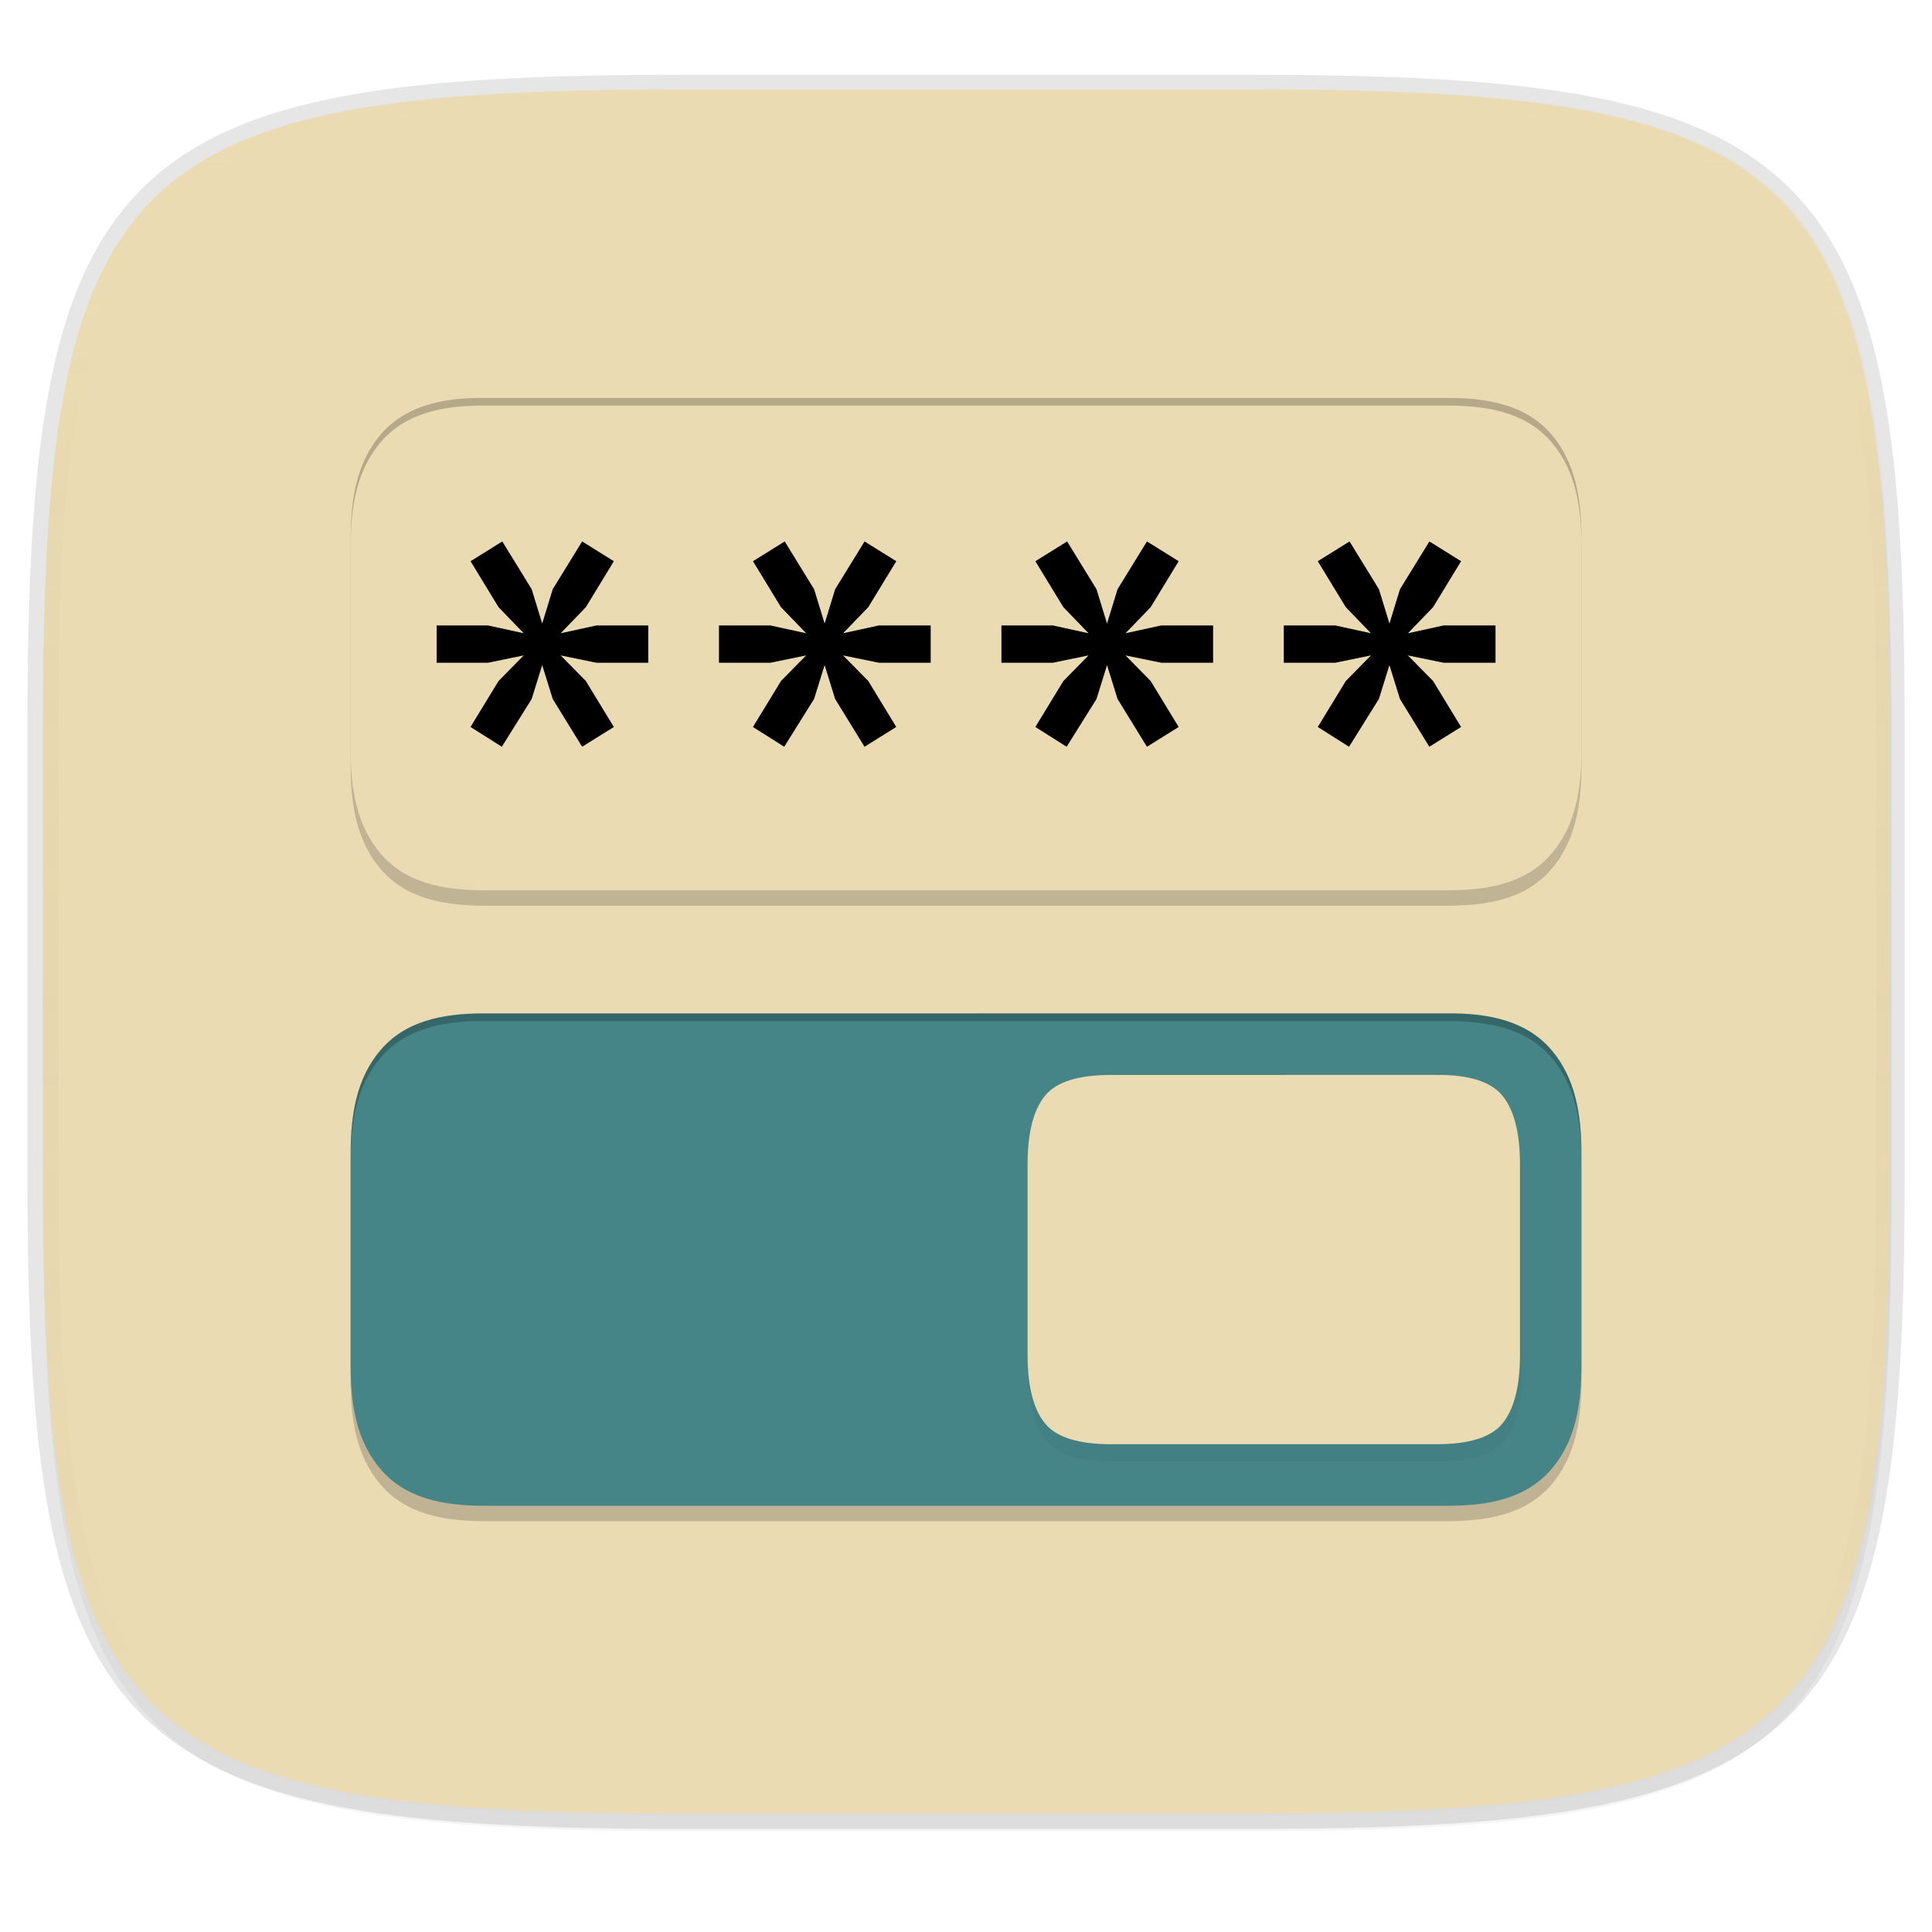
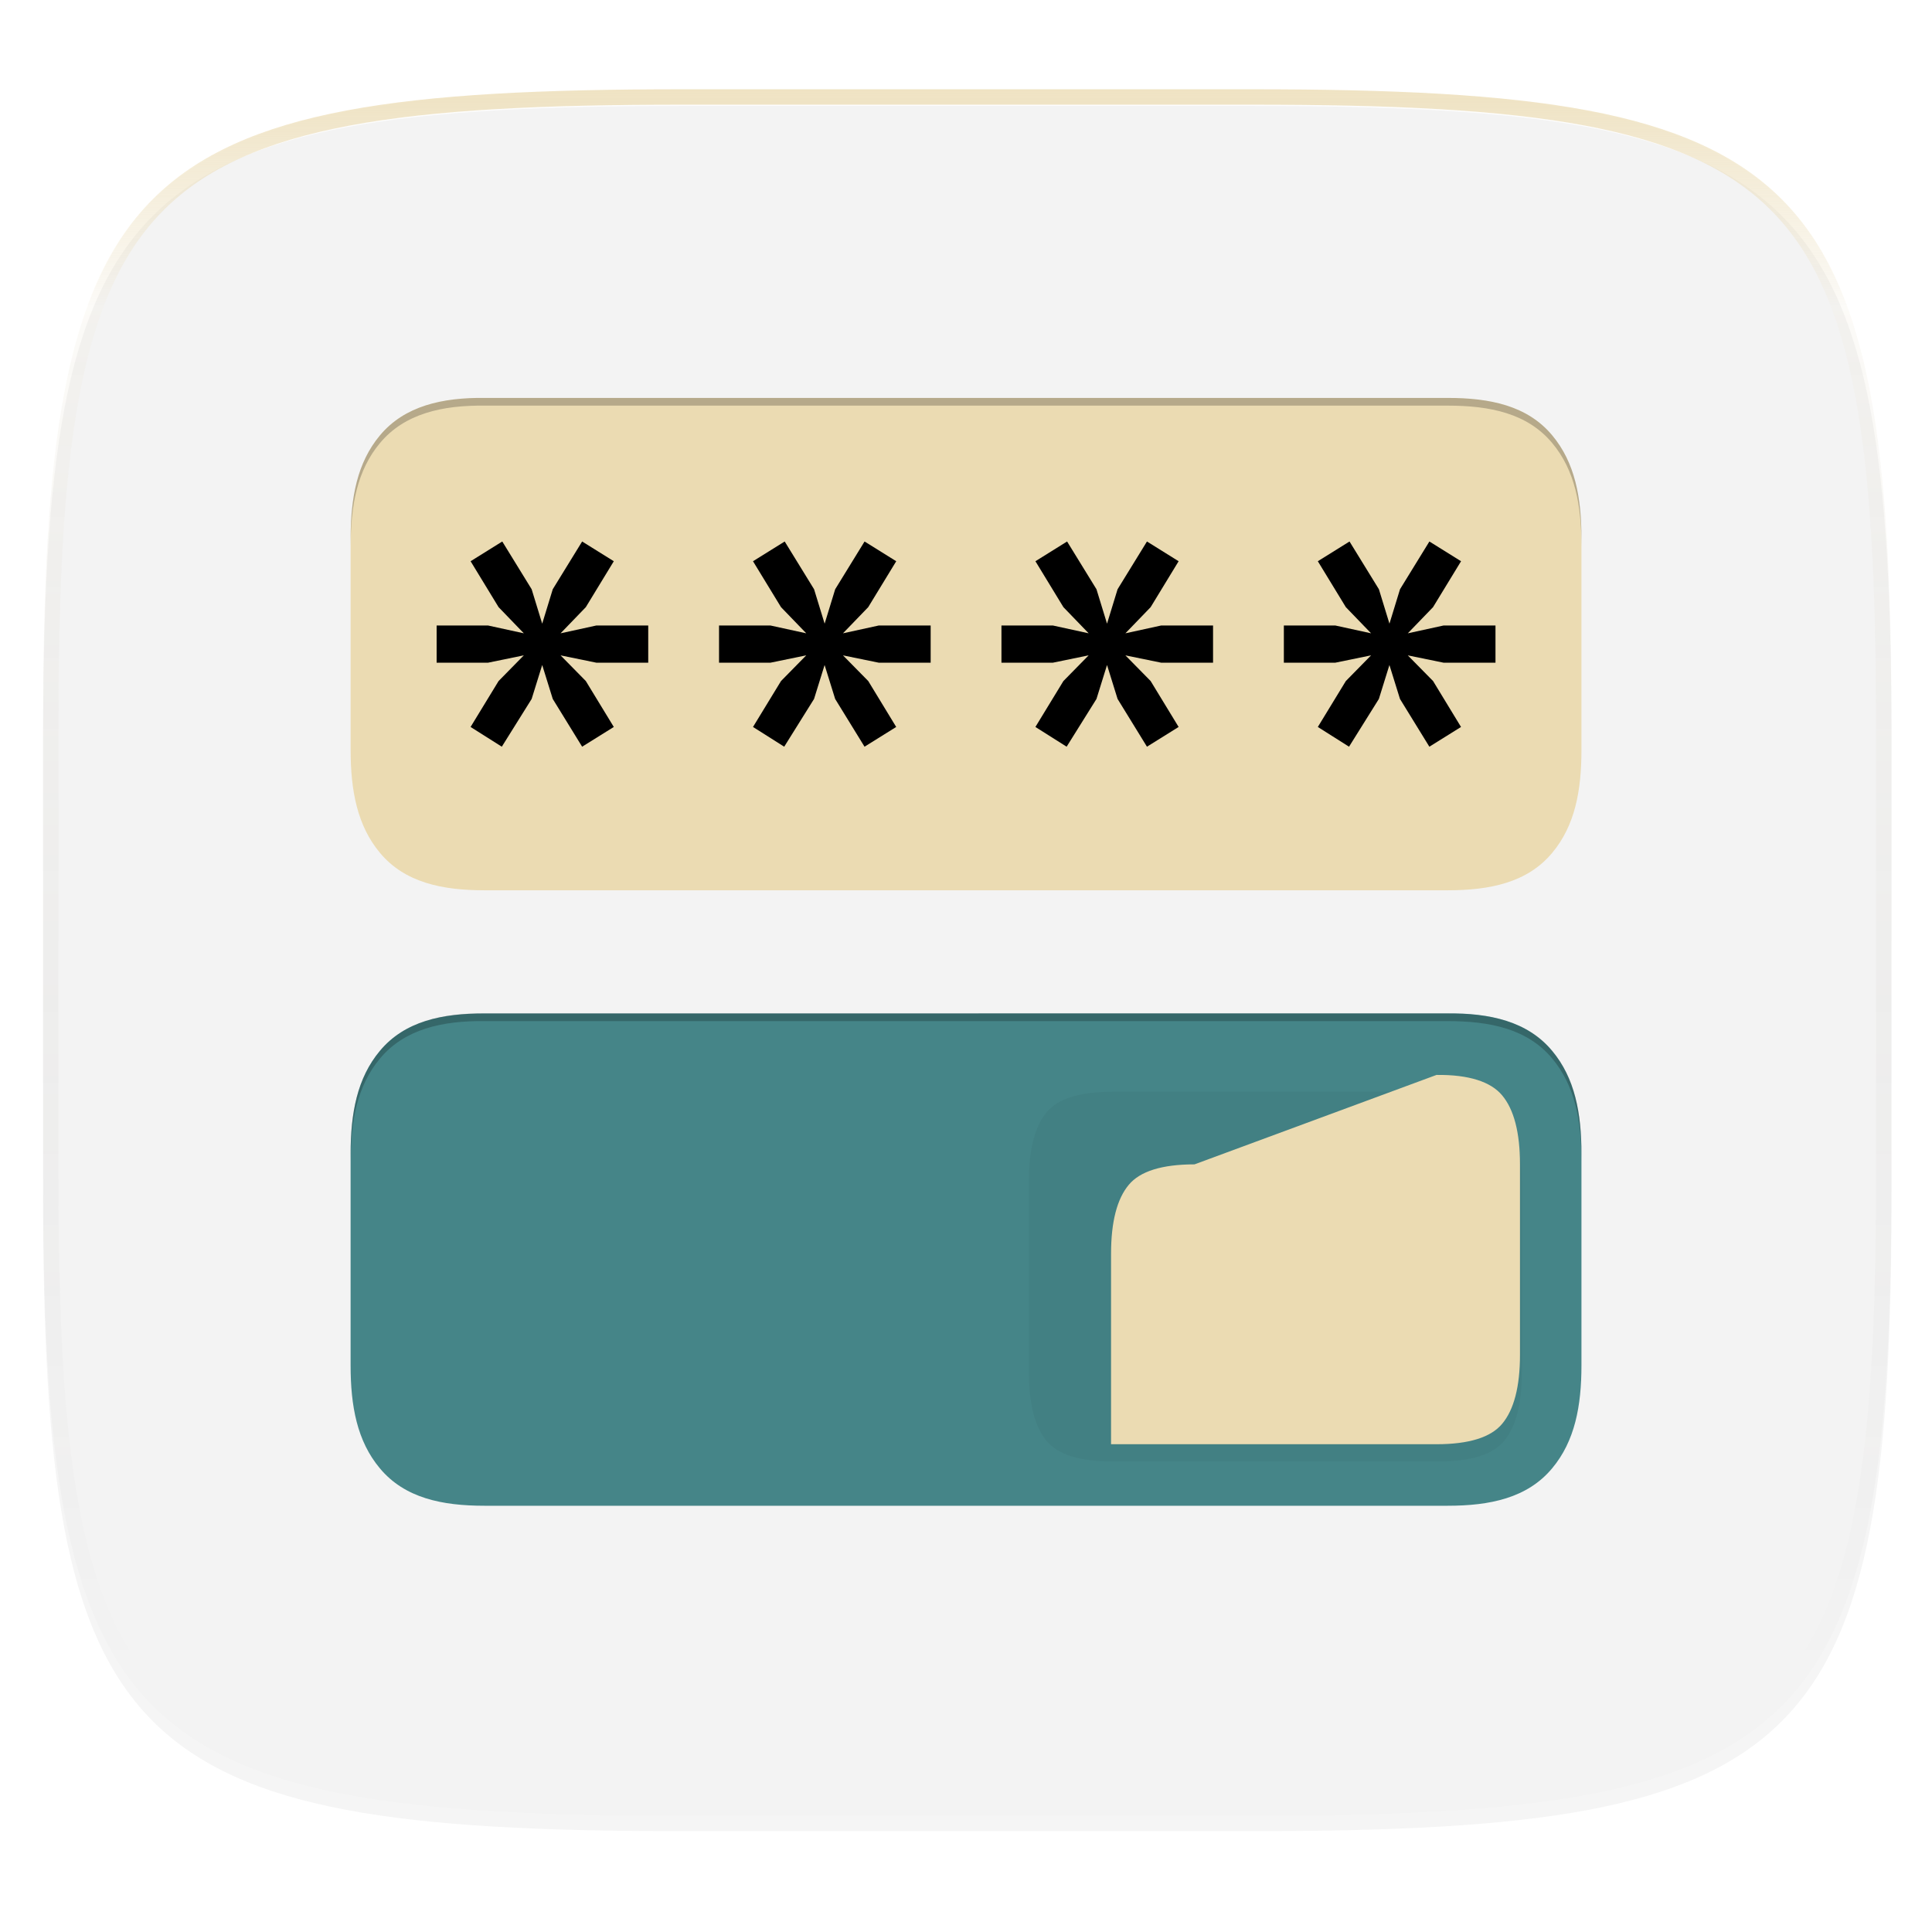
<svg xmlns="http://www.w3.org/2000/svg" width="256" height="256" viewBox="0 0 67.73 67.73">
  <defs>
    <linearGradient id="e" x1="296" x2="296" y1="-212" y2="236" gradientUnits="userSpaceOnUse">
      <stop offset="0" stop-color="#ebdbb2" />
      <stop offset=".125" stop-color="#ebdbb2" stop-opacity=".098" />
      <stop offset=".925" stop-opacity="0" />
      <stop offset="1" stop-opacity="0" />
    </linearGradient>
    <clipPath id="d">
      <path d="M361.938-212C507.235-212 528-191.287 528-46.125v116.25C528 215.286 507.235 236 361.937 236H214.063C68.766 236 48 215.286 48 70.125v-116.25C48-191.287 68.765-212 214.063-212z" fill="#b16286" />
    </clipPath>
    <linearGradient id="c" x1="168" x2="168" y1="284" y2="28" gradientTransform="matrix(.27 0 0 .27 -7.129 220.56)" gradientUnits="userSpaceOnUse">
      <stop offset="0" stop-color="#ebdbb2" />
      <stop offset="1" stop-color="#ebdbb2" />
    </linearGradient>
  </defs>
-   <path d="M43.837 3.161c19.594 0 22.395 2.793 22.395 22.369v15.677c0 19.575-2.8 22.369-22.395 22.369H23.896c-19.594 0-22.394-2.794-22.394-22.37V25.53c0-19.576 2.8-22.369 22.394-22.369z" fill="none" opacity=".115" stroke-linecap="round" stroke-linejoin="round" stroke-width="1.079" stroke="#282828" />
  <path transform="matrix(.27 0 0 .27 -7.129 -8.706)" d="M188.969 44C261.617 44 272 54.357 272 126.938v58.124C272 257.644 261.617 268 188.969 268H115.03C42.383 268 32 257.643 32 185.062v-58.125C32 54.358 42.383 44 115.031 44z" filter="url(#a)" opacity=".1" />
  <path transform="matrix(.27 0 0 .27 -7.129 -8.706)" d="M188.969 46C261.617 46 272 56.357 272 128.938v58.125c0 72.58-10.383 82.937-83.031 82.937H115.03C42.383 270 32 259.643 32 187.062v-58.125C32 56.358 42.383 46 115.031 46z" filter="url(#b)" opacity=".2" />
-   <path d="M43.837 232.428c19.594 0 22.395 2.793 22.395 22.369v15.676c0 19.576-2.8 22.37-22.395 22.37H23.896c-19.594 0-22.394-2.794-22.394-22.37v-15.676c0-19.576 2.8-22.37 22.394-22.37z" fill="url(#c)" transform="translate(0 -229.267)" />
  <path transform="matrix(.135 0 0 .135 -4.971 31.75)" d="M361.938-212C507.235-212 528-191.287 528-46.125v116.25C528 215.286 507.235 236 361.937 236H214.063C68.766 236 48 215.286 48 70.125v-116.25C48-191.287 68.765-212 214.063-212z" clip-path="url(#d)" fill="none" opacity=".78" stroke-linecap="round" stroke-linejoin="round" stroke-width="8" stroke="url(#e)" />
-   <path d="M17 14.49c-1.49-.02-2.818.278-3.68 1.311-.797.954-1.028 2.185-1.028 3.61v7.417c0 1.426.231 2.657 1.029 3.61.87 1.044 2.189 1.312 3.66 1.312h33.771c1.471 0 2.792-.266 3.663-1.312.8-.955 1.026-2.186 1.026-3.61v-7.417c0-1.423-.226-2.655-1.026-3.61-.871-1.046-2.192-1.311-3.663-1.311z" fill-opacity=".941" fill="#282828" opacity=".23" />
-   <path d="M50.732 36.066c1.492-.019 2.82.279 3.68 1.312.798.953 1.029 2.184 1.029 3.61v7.417c0 1.425-.23 2.657-1.028 3.61-.87 1.044-2.19 1.312-3.66 1.312H16.98c-1.471 0-2.791-.266-3.663-1.312-.8-.955-1.026-2.186-1.026-3.61v-7.417c0-1.424.227-2.655 1.026-3.61.872-1.046 2.192-1.312 3.663-1.312z" fill-opacity=".941" fill="#282828" opacity=".236" />
  <path d="M17 13.95c-1.49-.019-2.818.279-3.68 1.312-.797.953-1.028 2.184-1.028 3.61v7.417c0 1.425.231 2.656 1.029 3.61.87 1.044 2.189 1.312 3.66 1.312h33.771c1.471 0 2.792-.266 3.663-1.312.8-.955 1.026-2.186 1.026-3.61v-7.417c0-1.424-.226-2.655-1.026-3.61-.871-1.046-2.192-1.312-3.663-1.312z" fill="#ebdbb2" />
  <path d="M50.732 35.527c1.492-.02 2.82.278 3.68 1.312.798.953 1.029 2.184 1.029 3.61v7.416c0 1.426-.23 2.657-1.028 3.61-.87 1.045-2.19 1.312-3.66 1.312H16.98c-1.471 0-2.791-.265-3.663-1.312-.8-.955-1.026-2.186-1.026-3.61V40.45c0-1.424.227-2.655 1.026-3.61.872-1.047 2.192-1.312 3.663-1.312z" fill="#458588" />
  <path transform="matrix(.27 0 0 .27 -7.129 -8.706)" d="M213.149 174.002c4.231-.053 7.072.897 8.53 2.648 1.533 1.825 2.321 4.817 2.321 8.977v24.749c0 4.16-.788 7.151-2.32 8.976-1.46 1.751-4.3 2.648-8.531 2.648h-42.3c-4.231 0-7.08-.897-8.538-2.648-1.533-1.825-2.313-4.817-2.313-8.976v-24.75c0-4.159.78-7.151 2.313-8.976 1.459-1.75 4.307-2.648 8.538-2.648z" filter="url(#f)" opacity=".2" />
-   <path d="M50.359 37.684c1.141-.014 1.907.242 2.3.714.414.492.627 1.3.627 2.421v6.675c0 1.122-.213 1.93-.626 2.421-.394.473-1.16.715-2.301.715H38.95c-1.14 0-1.909-.242-2.303-.715-.413-.492-.623-1.299-.623-2.42v-6.676c0-1.121.21-1.929.623-2.42.394-.473 1.162-.715 2.303-.715z" fill="#ebdbb2" />
+   <path d="M50.359 37.684c1.141-.014 1.907.242 2.3.714.414.492.627 1.3.627 2.421v6.675c0 1.122-.213 1.93-.626 2.421-.394.473-1.16.715-2.301.715H38.95v-6.676c0-1.121.21-1.929.623-2.42.394-.473 1.162-.715 2.303-.715z" fill="#ebdbb2" />
  <path d="M17.001 13.95c-1.491-.018-2.819.279-3.68 1.312-.798.953-1.028 2.184-1.028 3.61v.27c0-1.426.23-2.657 1.028-3.61.861-1.034 2.189-1.33 3.68-1.312h33.75c1.472 0 2.793.265 3.665 1.312.799.955 1.025 2.186 1.025 3.61v-.27c0-1.424-.226-2.655-1.025-3.61-.872-1.046-2.193-1.312-3.664-1.312zM17.001 35.527c-1.491-.019-2.819.278-3.68 1.312-.798.953-1.028 2.184-1.028 3.61v.27c0-1.426.23-2.658 1.028-3.61.861-1.034 2.189-1.331 3.68-1.312h33.75c1.472 0 2.793.265 3.665 1.311.799.955 1.025 2.186 1.025 3.61v-.27c0-1.423-.226-2.654-1.025-3.61-.872-1.046-2.193-1.311-3.664-1.311z" opacity=".23" />
  <path d="M17.592 26.177l1.046-1.674.37-1.19.37 1.19 1.03 1.674 1.11-.692-.981-1.61-.885-.9 1.255.257h1.818v-1.304h-1.818l-1.255.274.885-.917.981-1.61-1.11-.692-1.03 1.674-.37 1.207-.37-1.207-1.03-1.674-1.11.692.981 1.61.885.917-1.255-.274h-1.802v1.304h1.802l1.255-.258-.885.901-.982 1.61zM27.492 26.177l1.046-1.674.37-1.19.37 1.19 1.03 1.674 1.11-.692-.98-1.61-.886-.9 1.255.257h1.819v-1.304h-1.819l-1.255.274.885-.917.982-1.61-1.11-.692-1.03 1.674-.37 1.207-.37-1.207-1.03-1.674-1.111.692.982 1.61.885.917-1.256-.274h-1.802v1.304h1.802l1.256-.258-.885.901-.982 1.61zM37.393 26.177l1.046-1.674.37-1.19.37 1.19 1.03 1.674 1.11-.692-.981-1.61-.885-.9 1.255.257h1.818v-1.304h-1.818l-1.255.274.885-.917.981-1.61-1.11-.692-1.03 1.674-.37 1.207-.37-1.207-1.03-1.674-1.11.692.981 1.61.885.917-1.255-.274h-1.802v1.304h1.802l1.255-.258-.885.901-.982 1.61zM47.293 26.177l1.046-1.674.37-1.19.37 1.19 1.03 1.674 1.11-.692-.98-1.61-.886-.9 1.255.257h1.819v-1.304h-1.819l-1.255.274.885-.917.982-1.61-1.11-.692-1.03 1.674-.37 1.207-.37-1.207-1.03-1.674-1.111.692.982 1.61.885.917-1.255-.274h-1.803v1.304h1.803l1.255-.258-.885.901-.982 1.61z" />
  <g transform="translate(-.157 -229.308)" filter="url(#g)" opacity=".3">
-     <path d="M17.749 255.485l1.045-1.674.37-1.19.37 1.19 1.03 1.674 1.111-.692-.982-1.61-.885-.9 1.256.257h1.818v-1.304h-1.818l-1.256.274.885-.917.982-1.61-1.11-.692-1.03 1.674-.37 1.207-.37-1.207-1.03-1.674-1.11.692.98 1.61.886.917-1.255-.274h-1.803v1.304h1.803l1.255-.258-.885.902-.982 1.609zM27.649 255.485l1.046-1.674.37-1.19.37 1.19 1.03 1.674 1.11-.692-.981-1.61-.885-.9 1.255.257h1.818v-1.304h-1.818l-1.255.274.885-.917.982-1.61-1.11-.692-1.03 1.674-.37 1.207-.371-1.207-1.03-1.674-1.11.692.981 1.61.885.917-1.255-.274h-1.802v1.304h1.802l1.255-.258-.885.902-.981 1.609zM37.55 255.485l1.046-1.674.37-1.19.37 1.19 1.03 1.674 1.11-.692-.982-1.61-.885-.9 1.256.257h1.818v-1.304h-1.818l-1.256.274.885-.917.982-1.61-1.11-.692-1.03 1.674-.37 1.207-.37-1.207-1.03-1.674-1.11.692.98 1.61.886.917-1.255-.274h-1.803v1.304h1.803l1.255-.258-.885.902-.982 1.609zM47.45 255.485l1.046-1.674.37-1.19.37 1.19 1.03 1.674 1.11-.692-.981-1.61-.885-.9 1.255.257h1.819v-1.304h-1.819l-1.255.274.885-.917.982-1.61-1.11-.692-1.03 1.674-.37 1.207-.37-1.207-1.03-1.674-1.111.692.981 1.61.885.917-1.255-.274h-1.802v1.304h1.802l1.255-.258-.885.902-.981 1.609z" />
-   </g>
+     </g>
</svg>